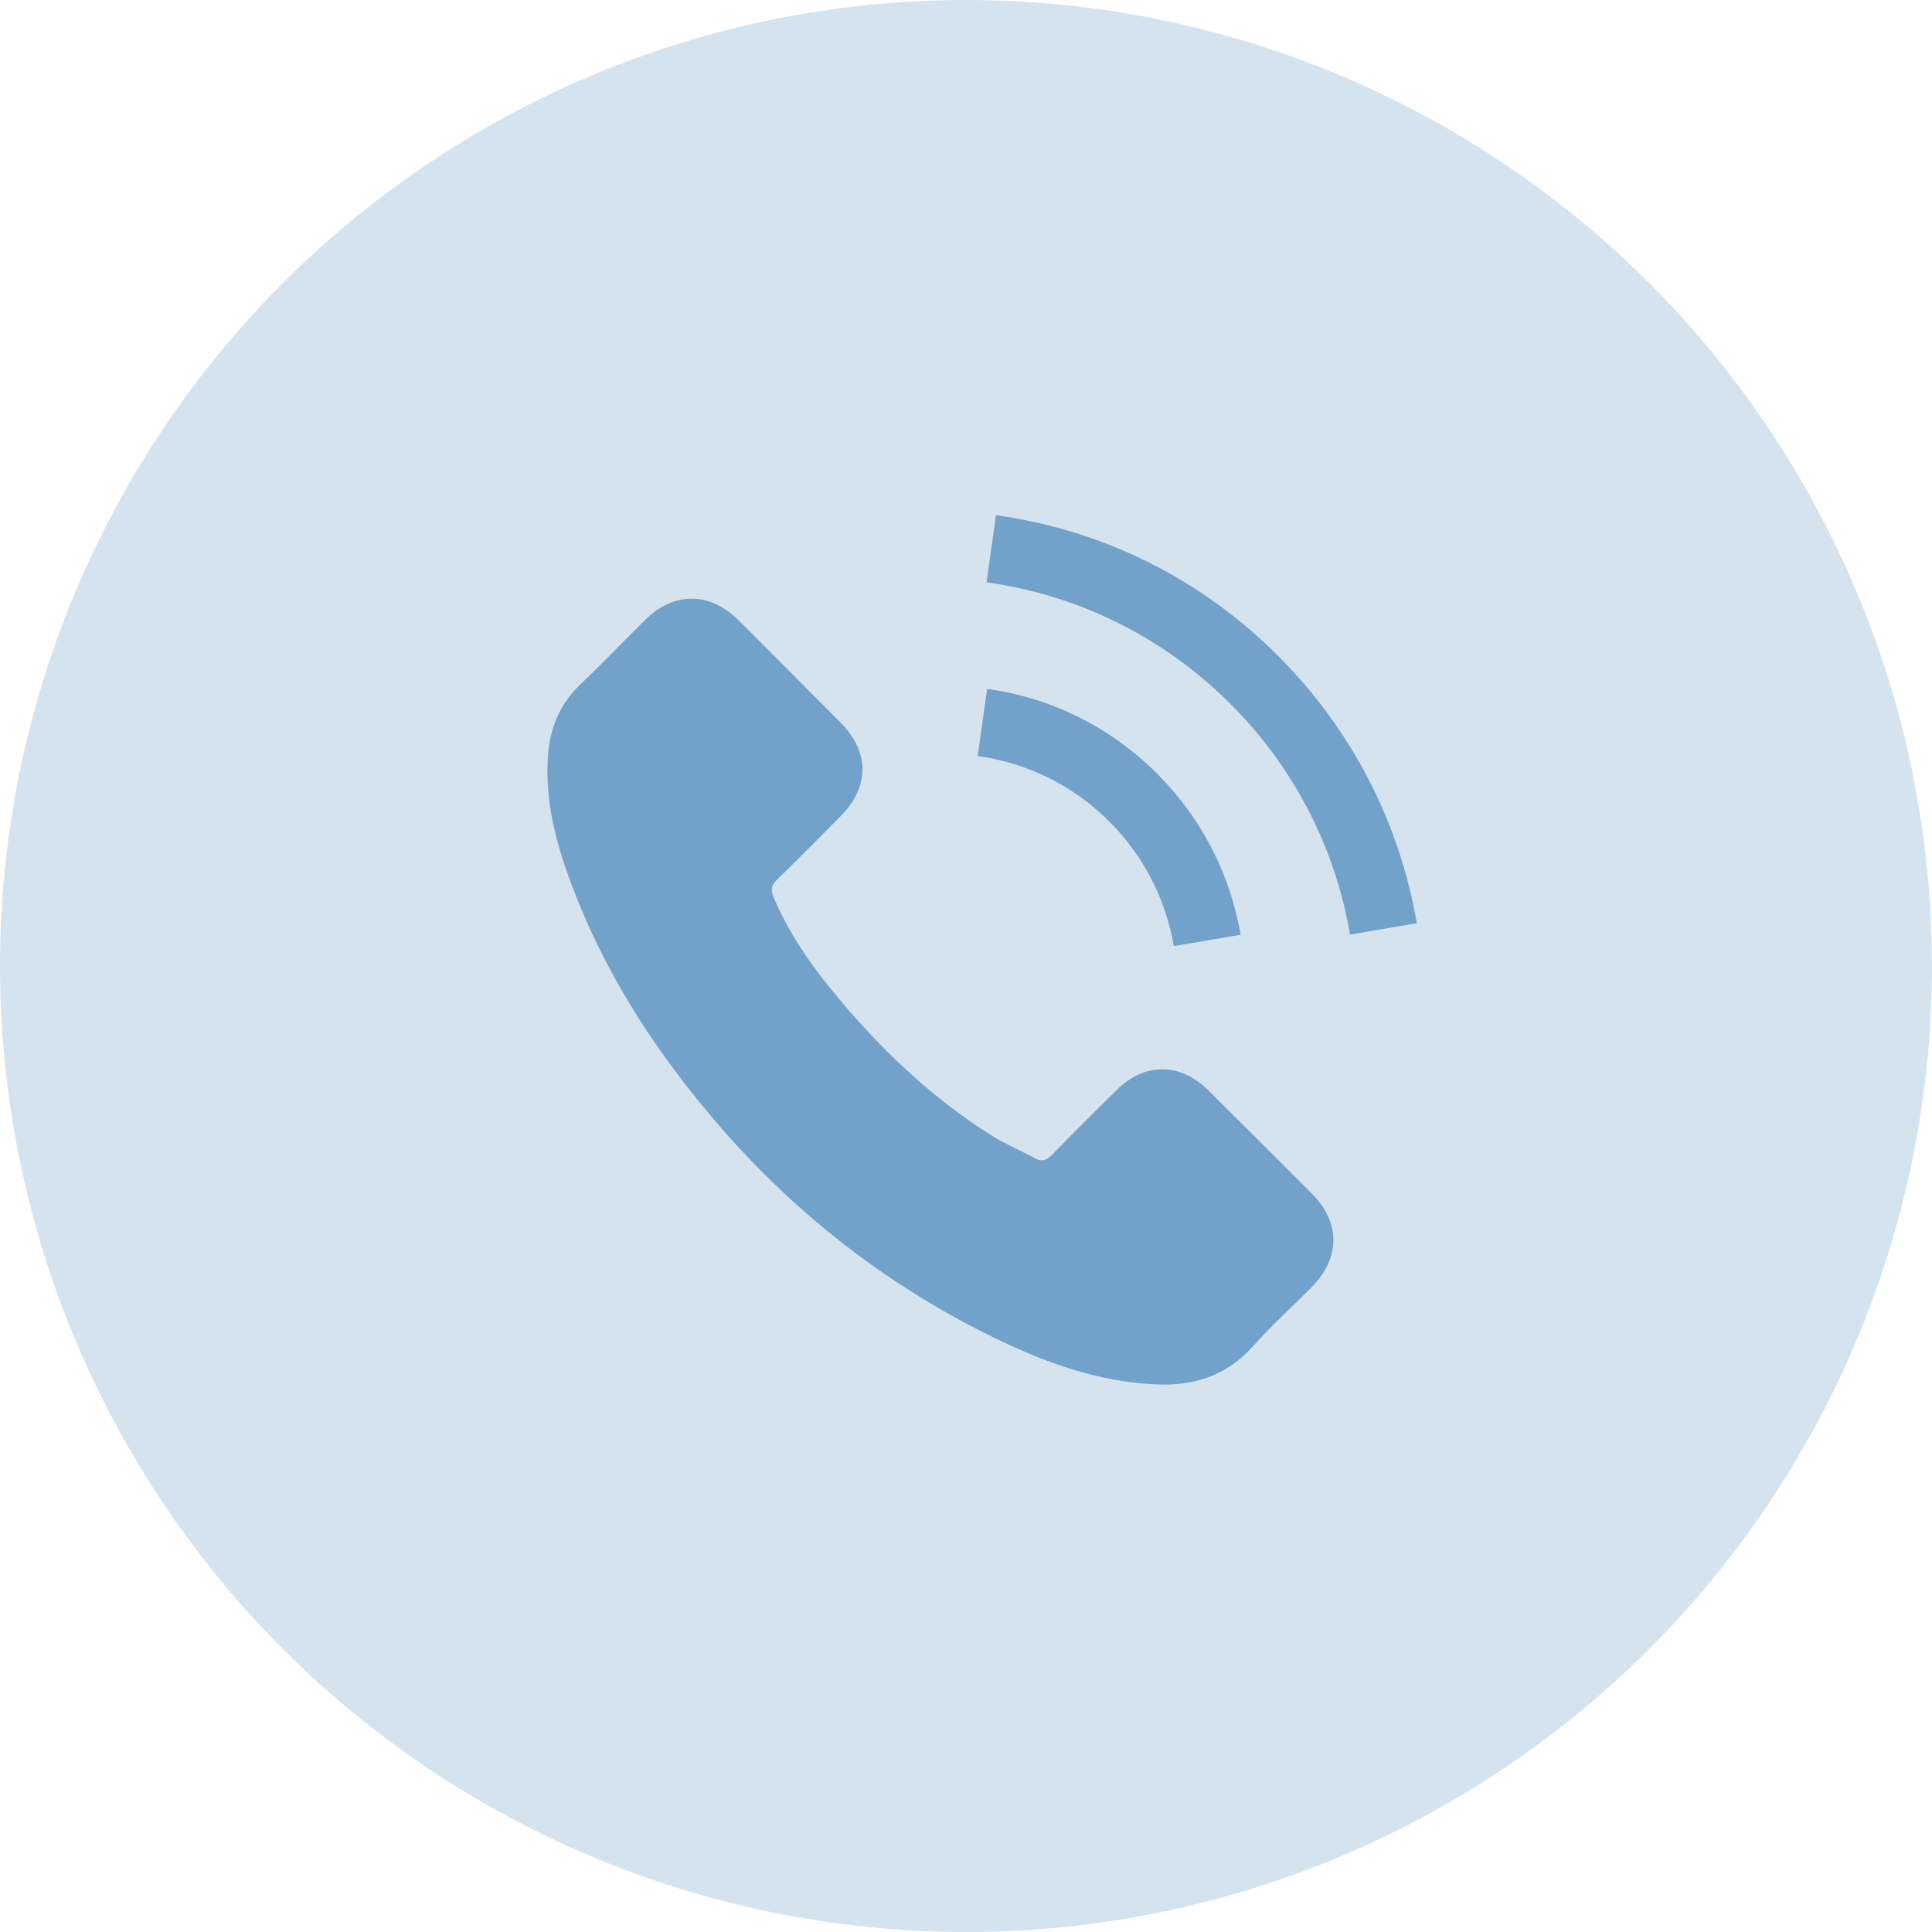
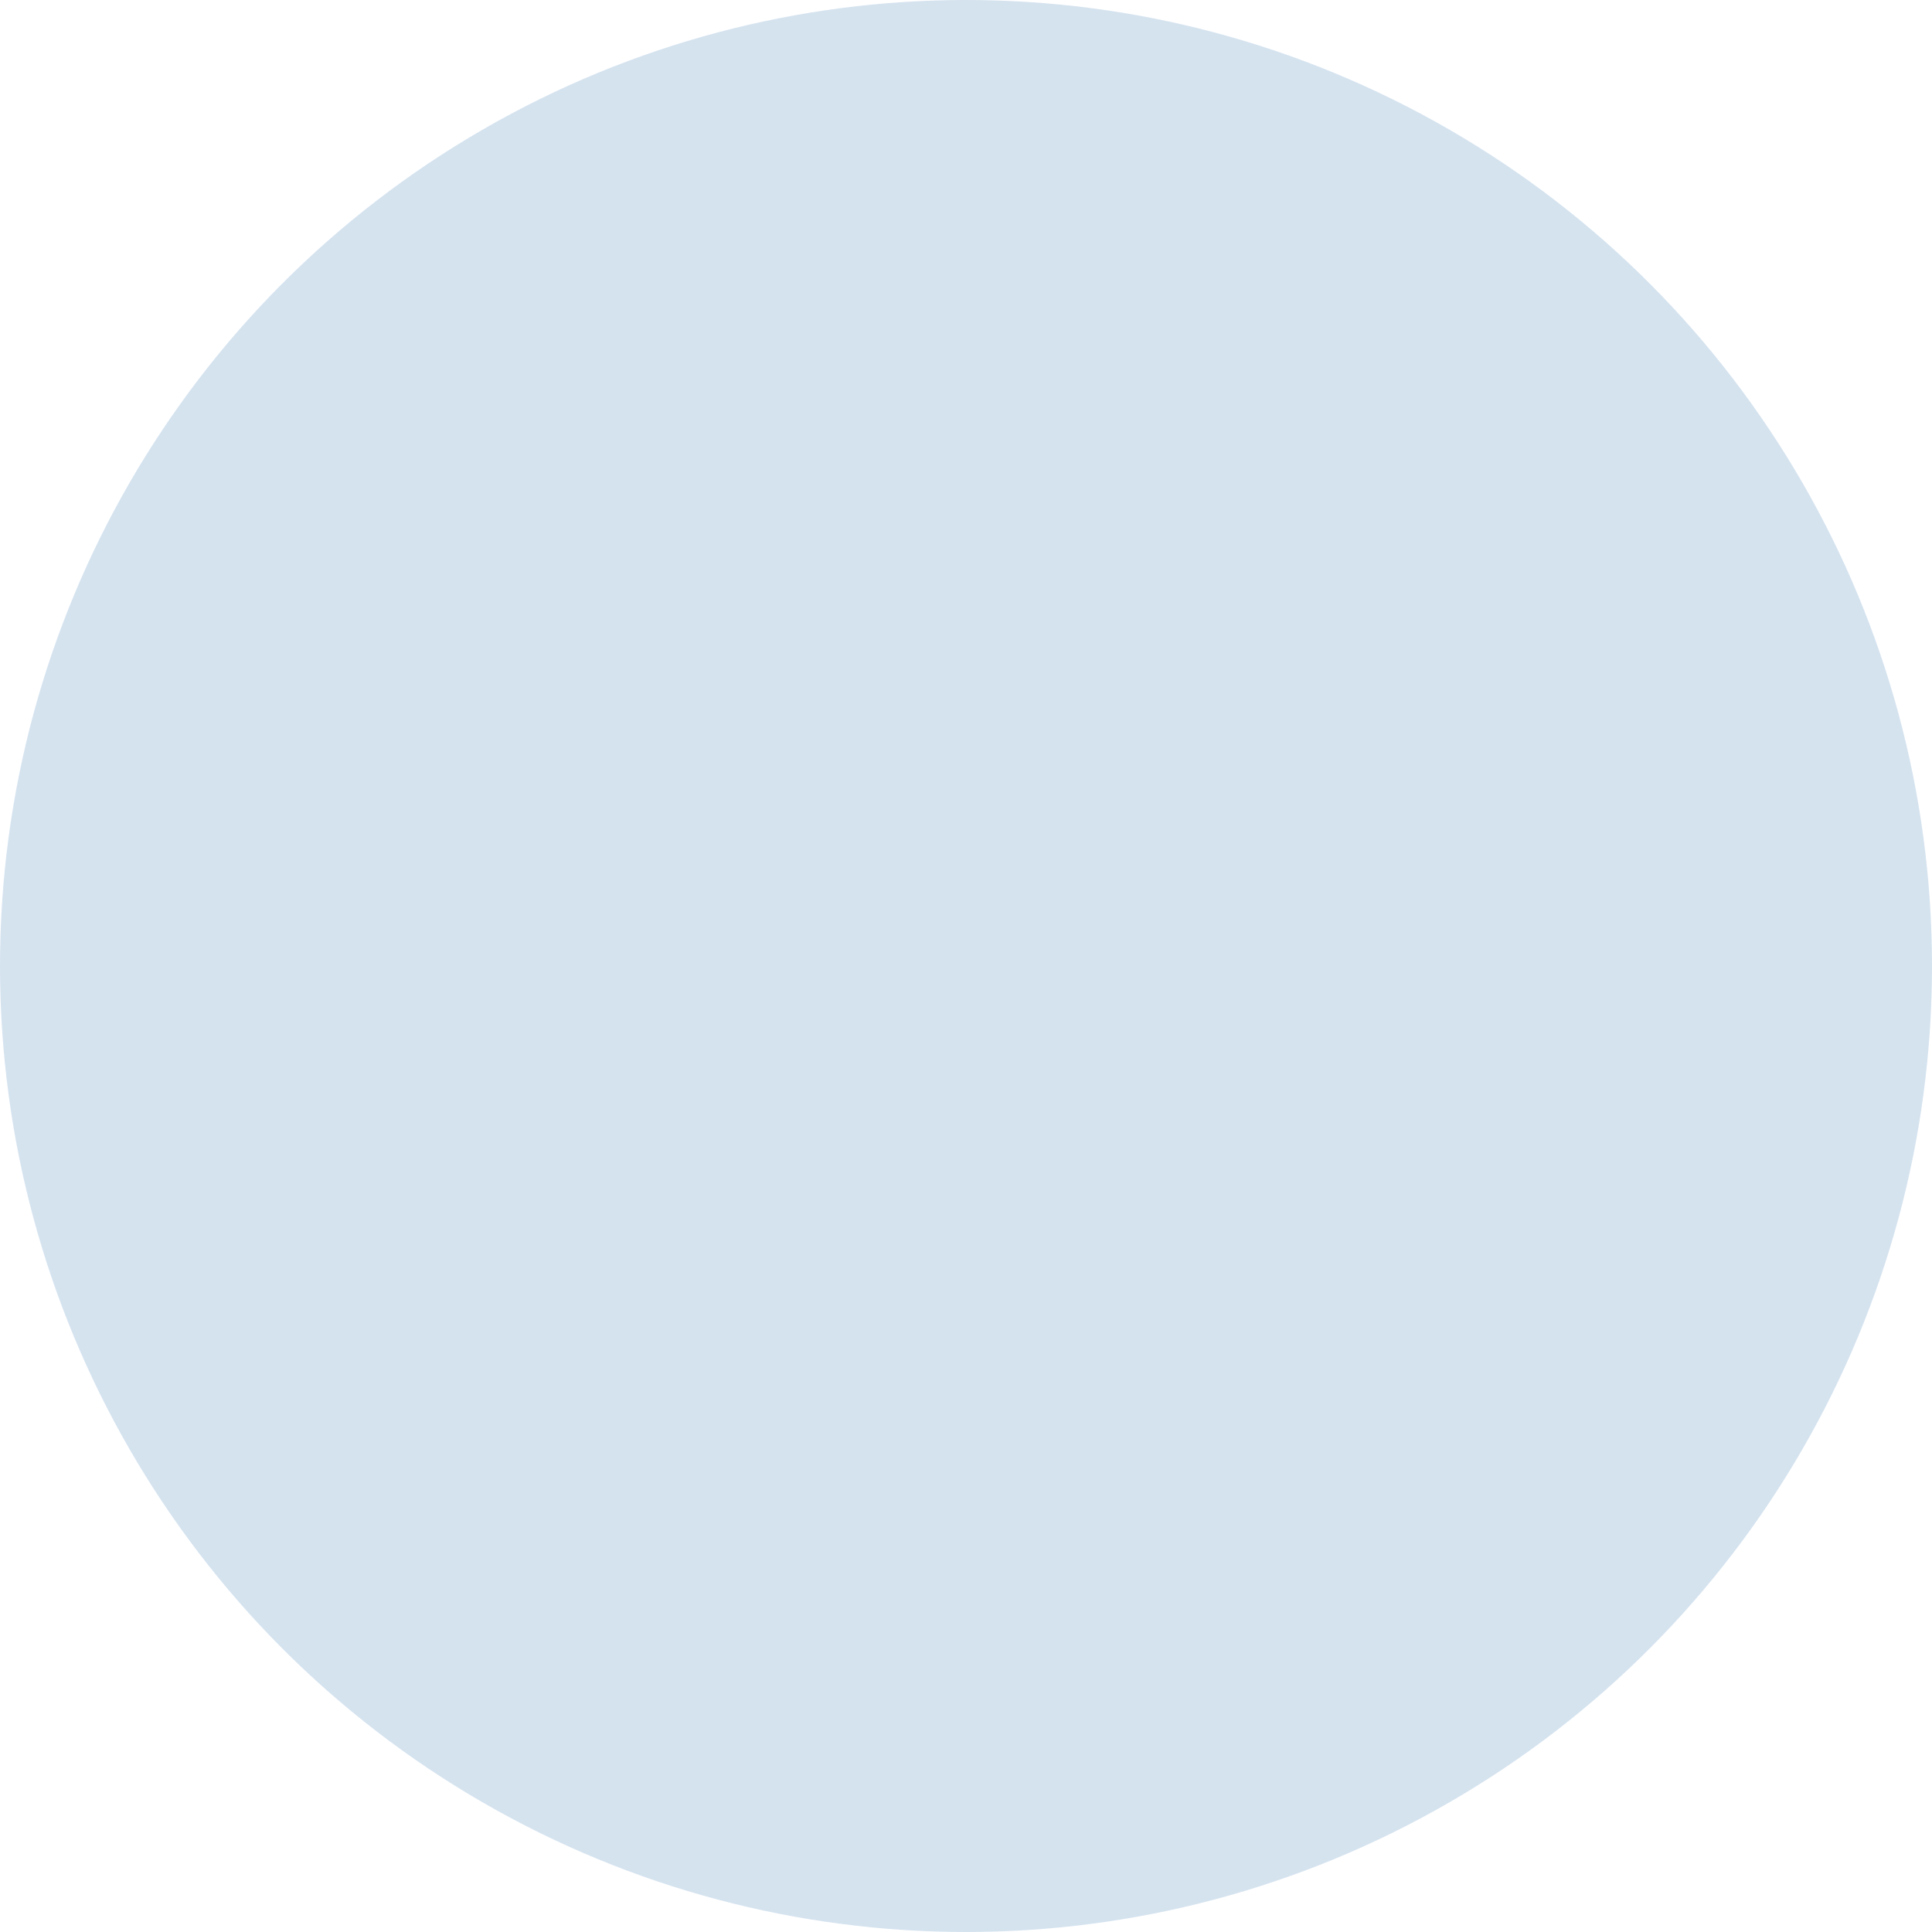
<svg xmlns="http://www.w3.org/2000/svg" width="60" height="60" viewBox="0 0 60 60" fill="none">
  <circle cx="30" cy="30" r="30" fill="#72A1C9" fill-opacity="0.3" />
  <g clip-path="url(#clip0_3_932)">
-     <path d="M37.527 33.861C36.645 32.99 35.544 32.99 34.668 33.861C33.999 34.524 33.33 35.187 32.673 35.861C32.493 36.047 32.342 36.086 32.122 35.962C31.69 35.726 31.229 35.535 30.813 35.277C28.875 34.058 27.251 32.49 25.813 30.726C25.099 29.849 24.465 28.911 24.021 27.855C23.931 27.642 23.948 27.501 24.122 27.327C24.79 26.681 25.442 26.018 26.099 25.355C27.015 24.433 27.015 23.355 26.094 22.428C25.571 21.899 25.049 21.383 24.526 20.854C23.987 20.315 23.453 19.77 22.908 19.236C22.026 18.377 20.925 18.377 20.048 19.242C19.374 19.905 18.728 20.585 18.043 21.236C17.408 21.838 17.087 22.574 17.02 23.433C16.913 24.832 17.256 26.153 17.739 27.439C18.728 30.102 20.234 32.468 22.06 34.636C24.526 37.569 27.47 39.89 30.915 41.564C32.465 42.317 34.072 42.896 35.819 42.991C37.022 43.059 38.067 42.755 38.904 41.817C39.477 41.176 40.123 40.592 40.73 39.98C41.629 39.069 41.635 37.968 40.741 37.069C39.674 35.996 38.6 34.929 37.527 33.861Z" fill="#72A1C9" />
-     <path d="M36.454 29.383L38.527 29.029C38.202 27.124 37.303 25.399 35.937 24.029C34.493 22.585 32.667 21.674 30.656 21.394L30.364 23.478C31.92 23.697 33.336 24.399 34.454 25.517C35.51 26.574 36.201 27.911 36.454 29.383Z" fill="#72A1C9" />
    <path d="M39.696 20.371C37.303 17.978 34.274 16.466 30.931 16L30.639 18.084C33.527 18.489 36.145 19.798 38.213 21.86C40.174 23.821 41.46 26.299 41.927 29.024L44 28.67C43.455 25.512 41.966 22.647 39.696 20.371Z" fill="#72A1C9" />
  </g>
  <defs>
    <clipPath id="clip0_3_932">
-       <rect width="27" height="27" fill="white" transform="translate(17 16)" />
-     </clipPath>
+       </clipPath>
  </defs>
</svg>